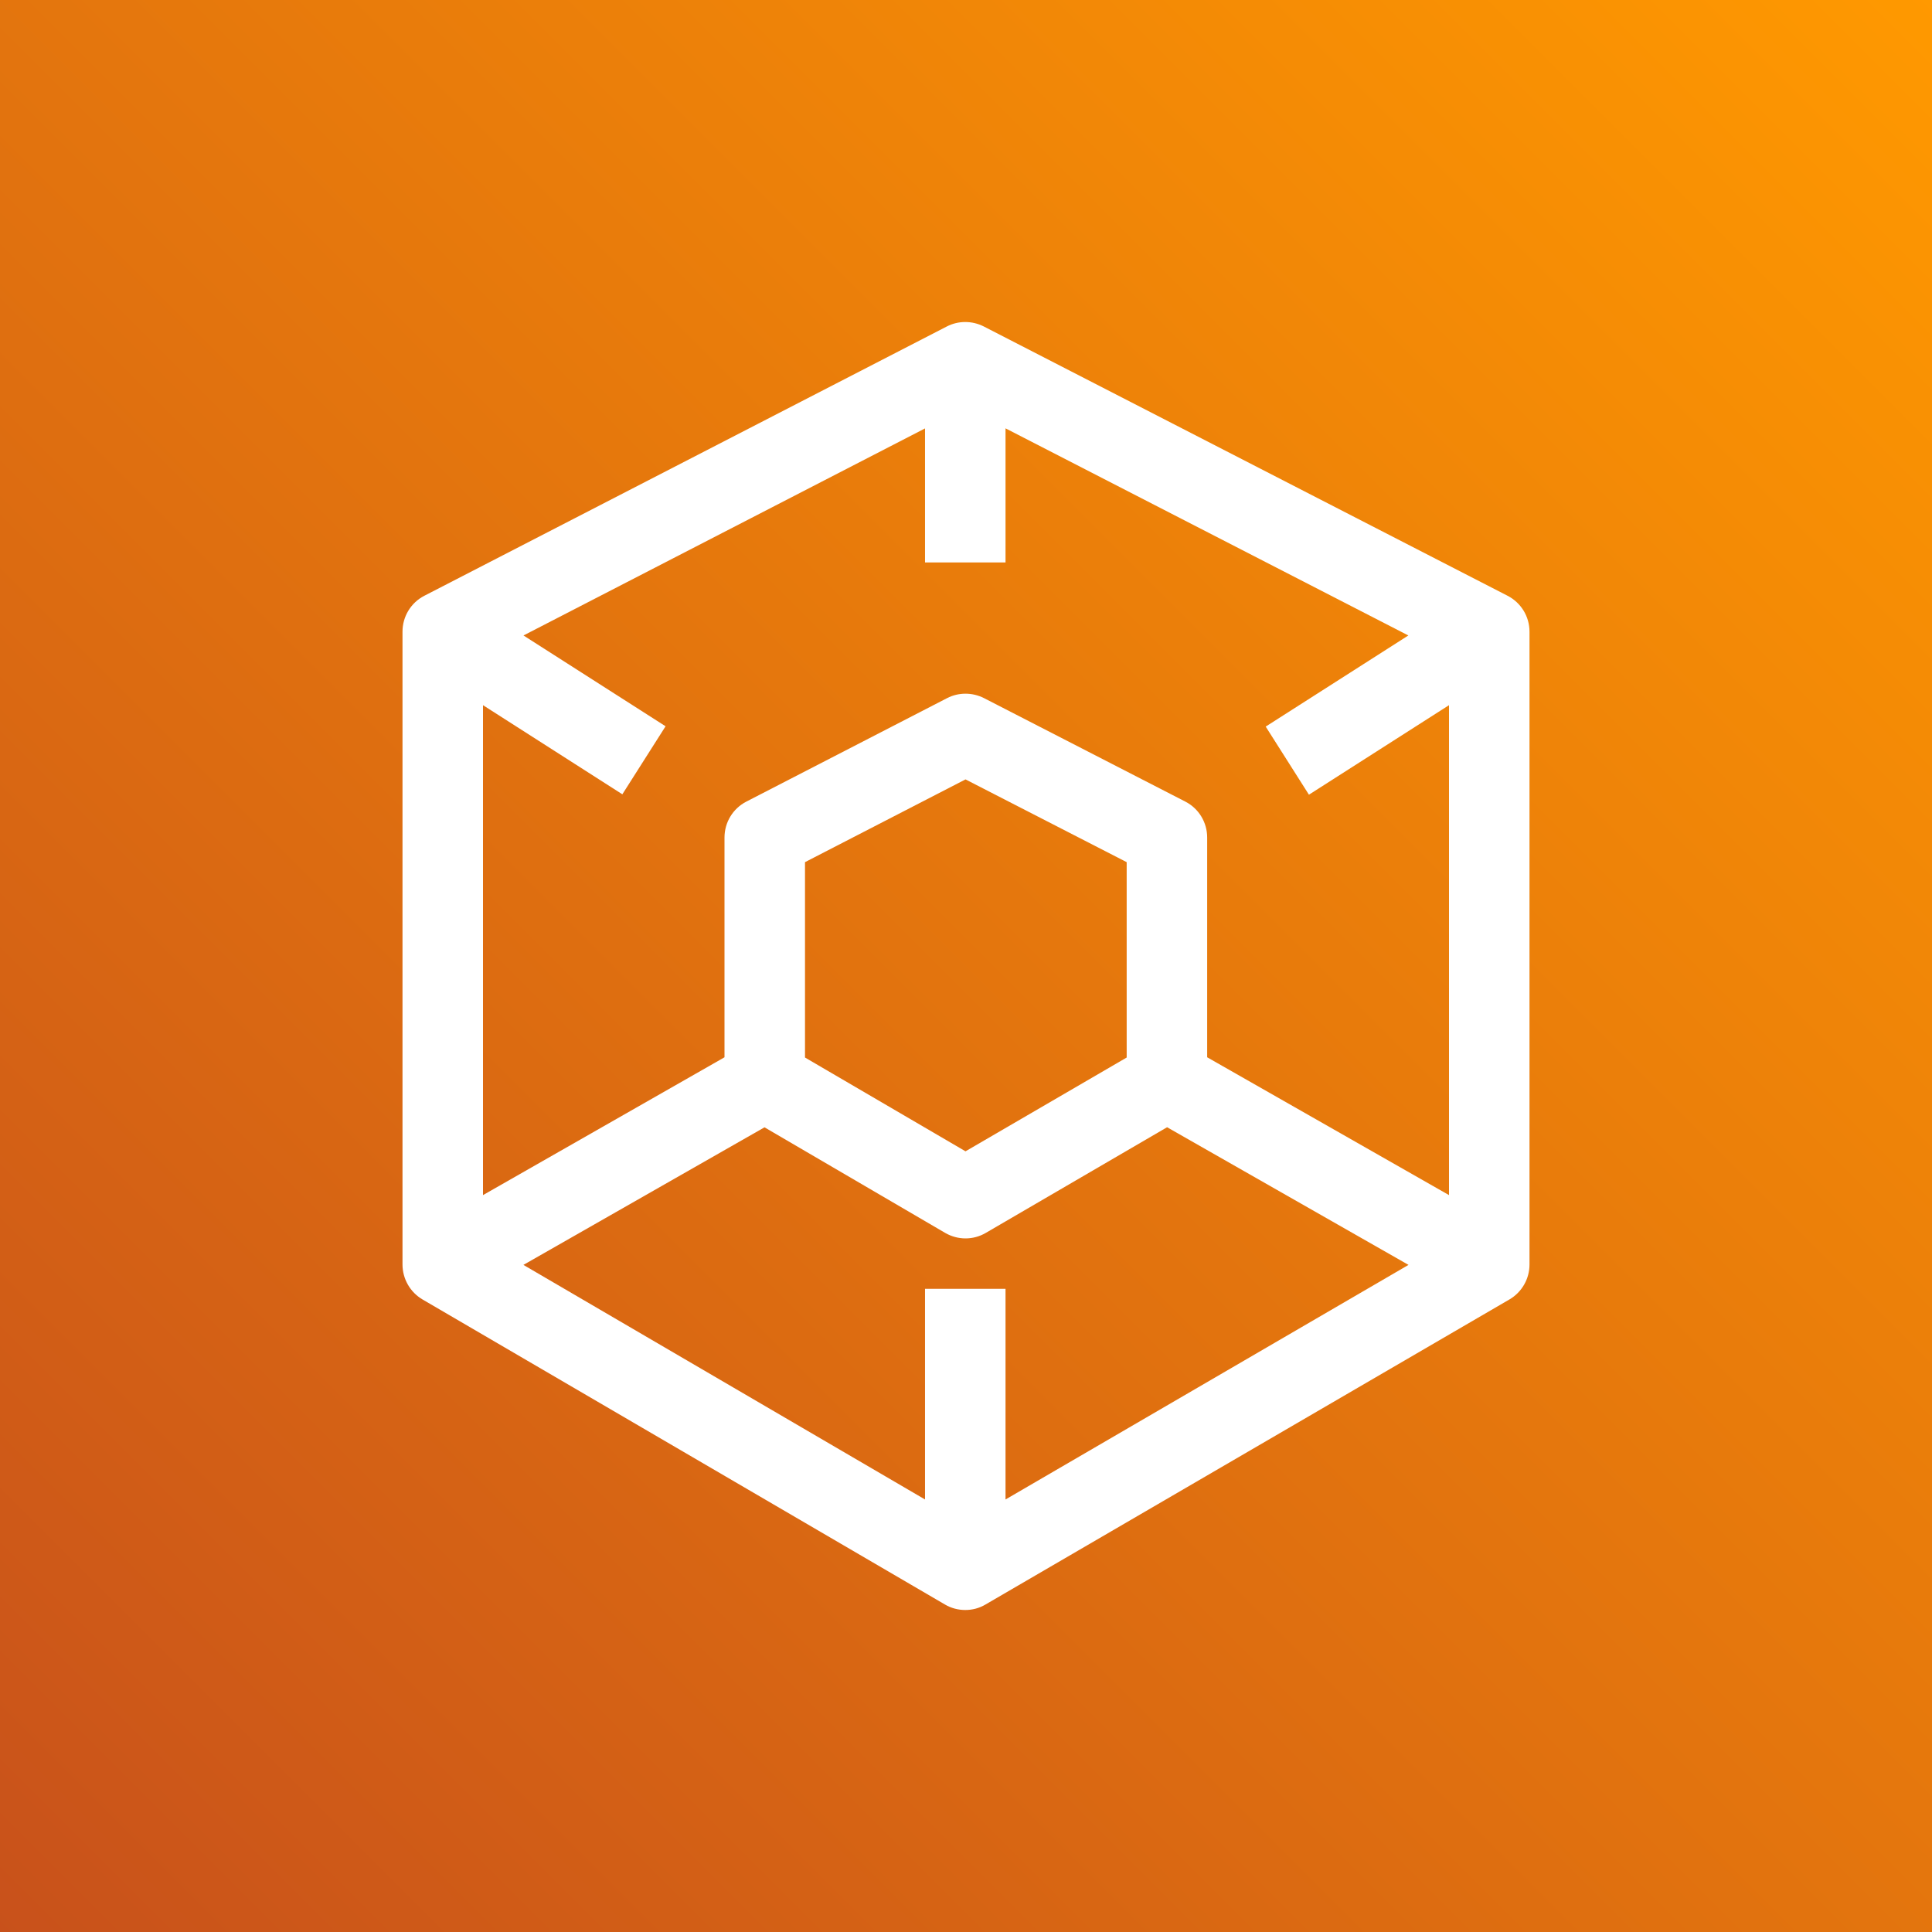
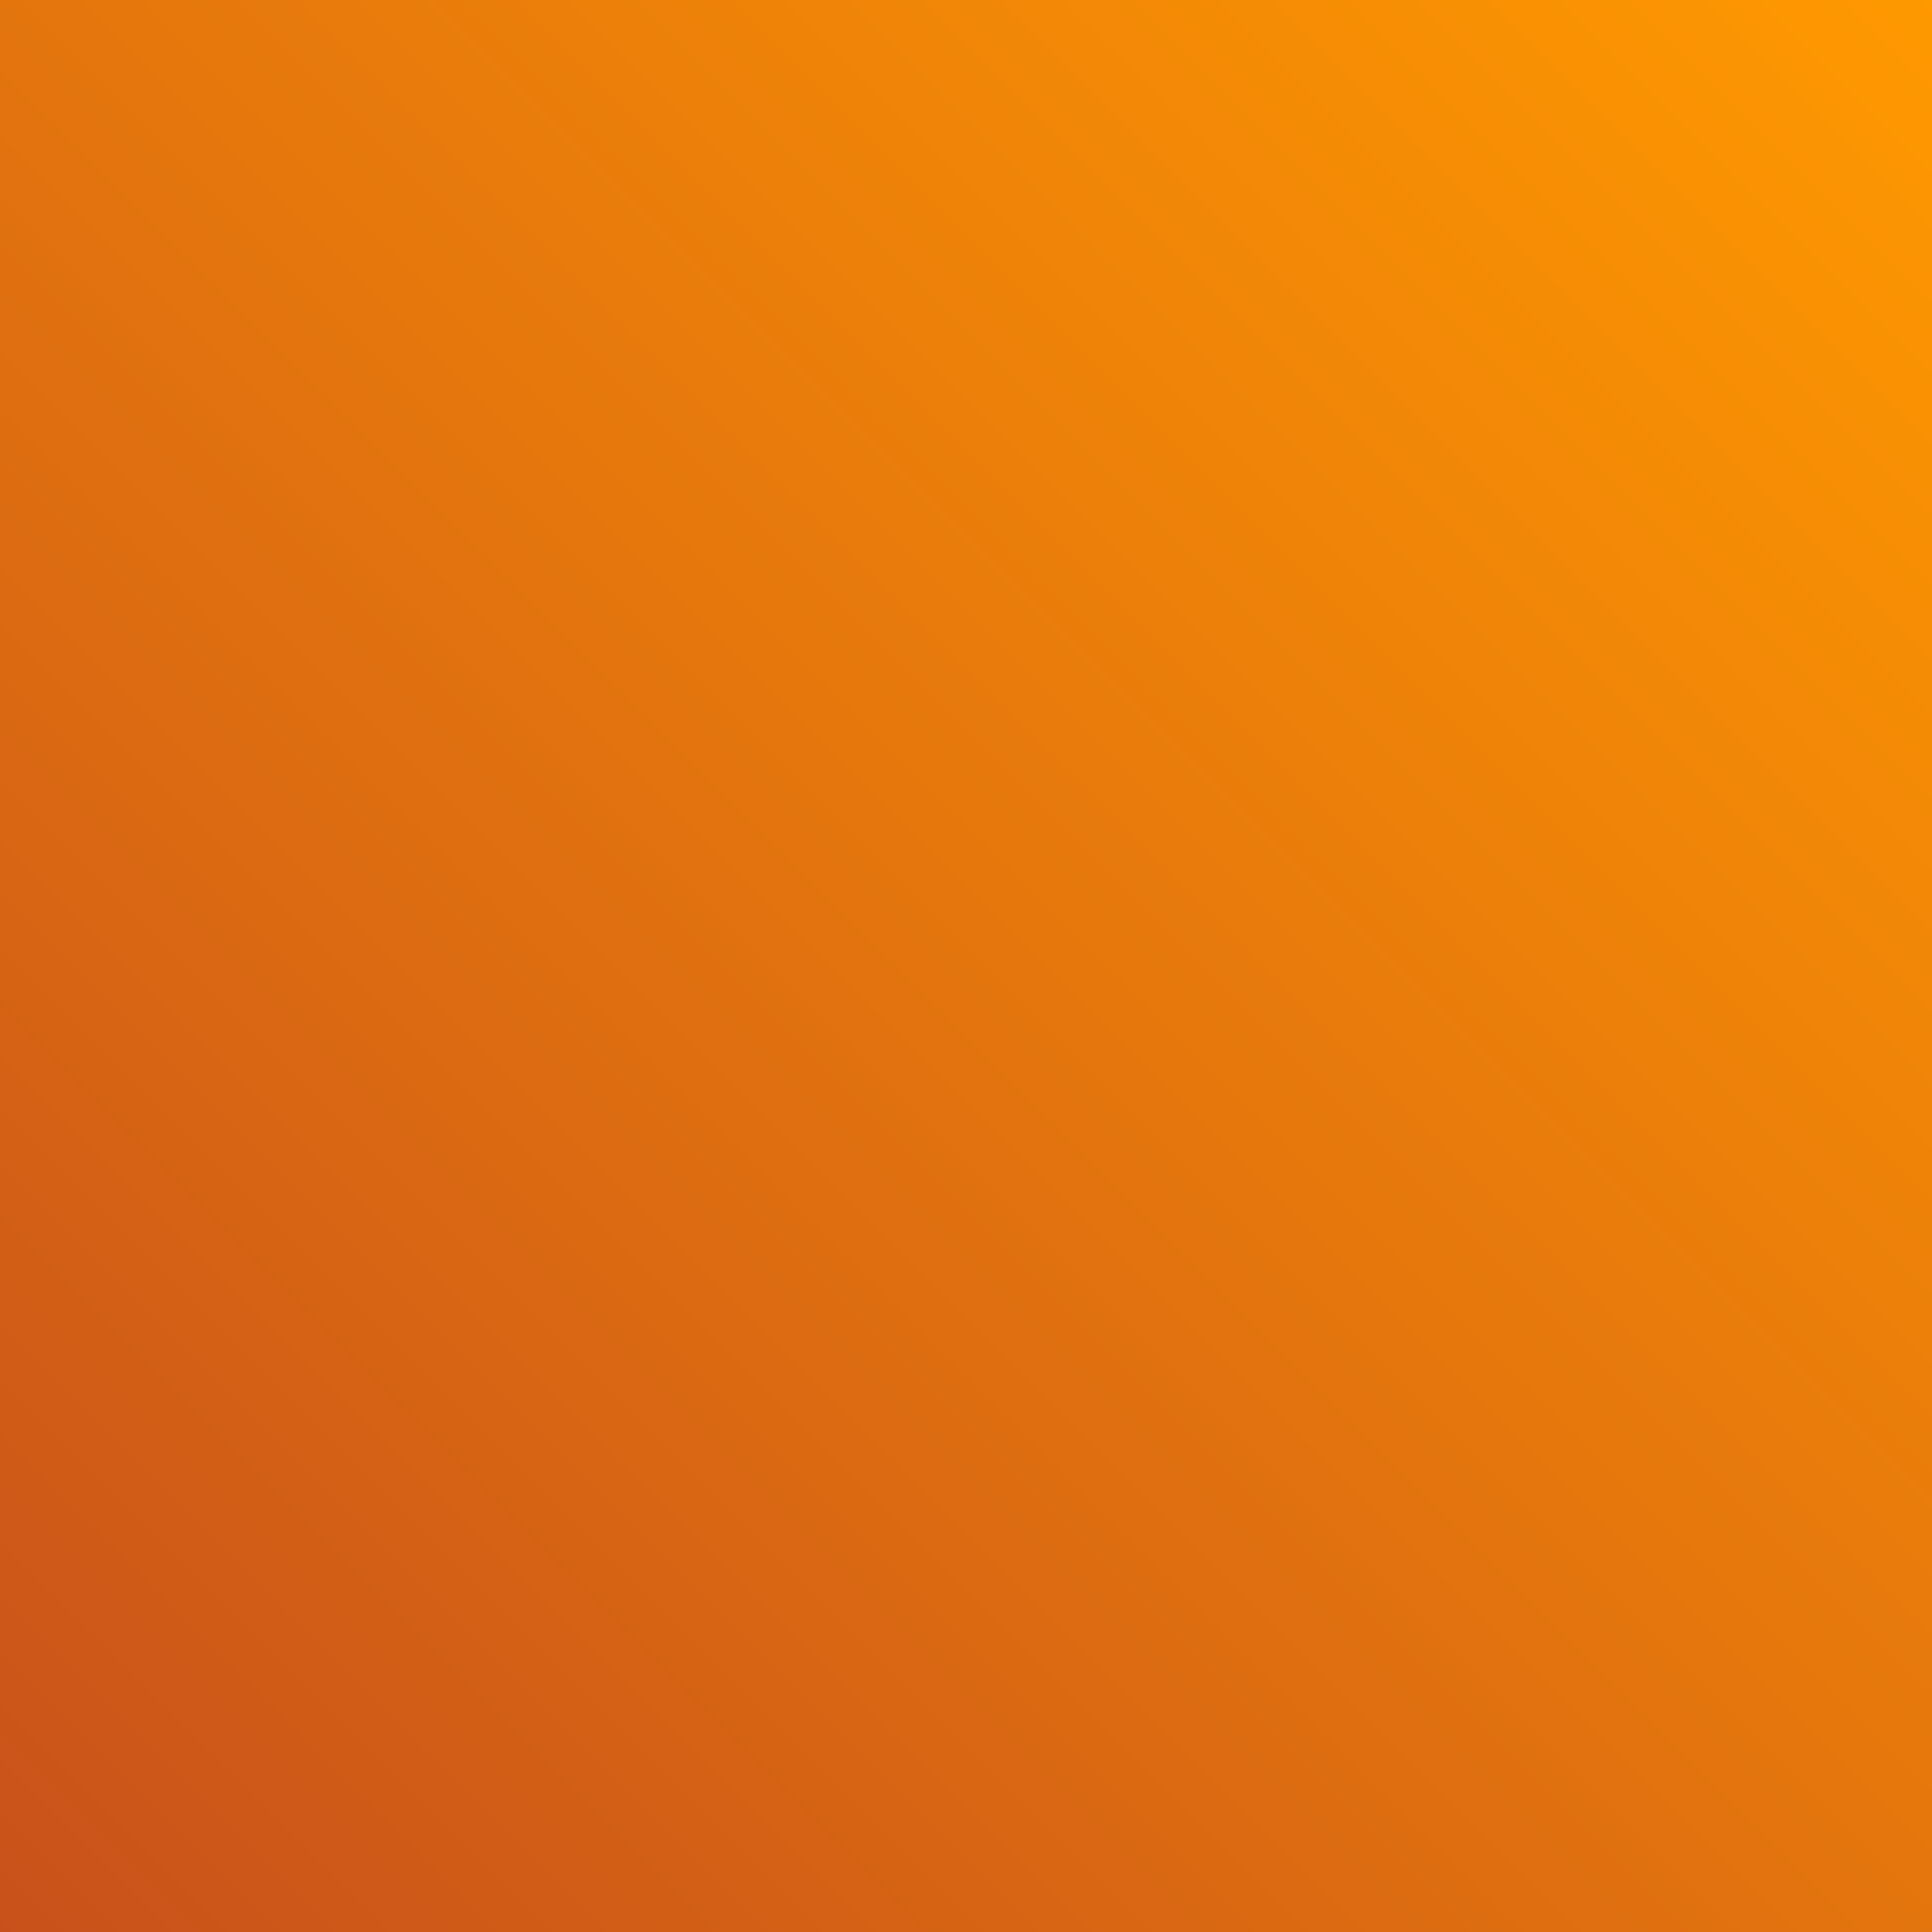
<svg xmlns="http://www.w3.org/2000/svg" width="24px" height="24px" viewBox="0 0 24 24" version="1.1">
  <rect x="0" y="0" width="24" height="24" fill="#333333" stroke="none" />
  <title>Icon-Architecture/16/Arch_AWS-Elemental-MediaPackage_16</title>
  <desc>Created with Sketch.</desc>
  <defs>
    <linearGradient x1="0%" y1="100%" x2="100%" y2="0%" id="linearGradient-1">
      <stop stop-color="#C8511B" offset="0%" />
      <stop stop-color="#FF9900" offset="100%" />
    </linearGradient>
  </defs>
  <g id="Icon-Architecture/16/Arch_AWS-Elemental-MediaPackage_16" stroke="none" stroke-width="1" fill="none" fill-rule="evenodd">
    <g id="Icon-Architecture-BG/16/Media-Services" fill="url(#linearGradient-1)">
      <rect id="Rectangle" x="0" y="0" width="24" height="24" />
    </g>
-     <path d="M14.996,13.134 L14.996,10.404 C14.996,10.216 14.892,10.044 14.725,9.958 L12.223,8.672 C12.078,8.599 11.908,8.599 11.766,8.672 L9.271,9.958 C9.104,10.044 9,10.216 9,10.404 L9,13.134 L6,14.846 L6,8.76 L7.731,9.867 L8.268,9.022 L6.503,7.894 L11.491,5.322 L11.491,6.987 L12.491,6.987 L12.491,5.321 L17.495,7.894 L15.723,9.026 L16.26,9.872 L18,8.76 L18,14.846 L14.996,13.134 Z M10,13.137 L10,10.71 L11.994,9.682 L13.996,10.71 L13.996,13.137 L11.994,14.302 L10,13.137 Z M11.491,16.01 L11.491,18.627 L6.502,15.713 L9.497,14.004 L11.742,15.316 C11.82,15.361 11.907,15.384 11.994,15.384 C12.081,15.384 12.168,15.361 12.245,15.316 L14.498,14.003 L17.497,15.713 L12.491,18.627 L12.491,16.01 L11.491,16.01 Z M18.728,7.401 L12.22,4.055 C12.075,3.982 11.905,3.982 11.763,4.055 L5.271,7.401 C5.104,7.487 5,7.659 5,7.847 L5,15.708 C5,15.886 5.095,16.052 5.248,16.142 L11.739,19.932 C11.817,19.978 11.904,20 11.991,20 C12.078,20 12.165,19.978 12.242,19.932 L18.751,16.142 C18.905,16.052 19,15.887 19,15.708 L19,7.847 C19,7.659 18.895,7.487 18.728,7.401 L18.728,7.401 Z" id="AWS-Elemental-MediaPackage_Icon_16_Squid" fill="#FFFFFF" />
  </g>
</svg>